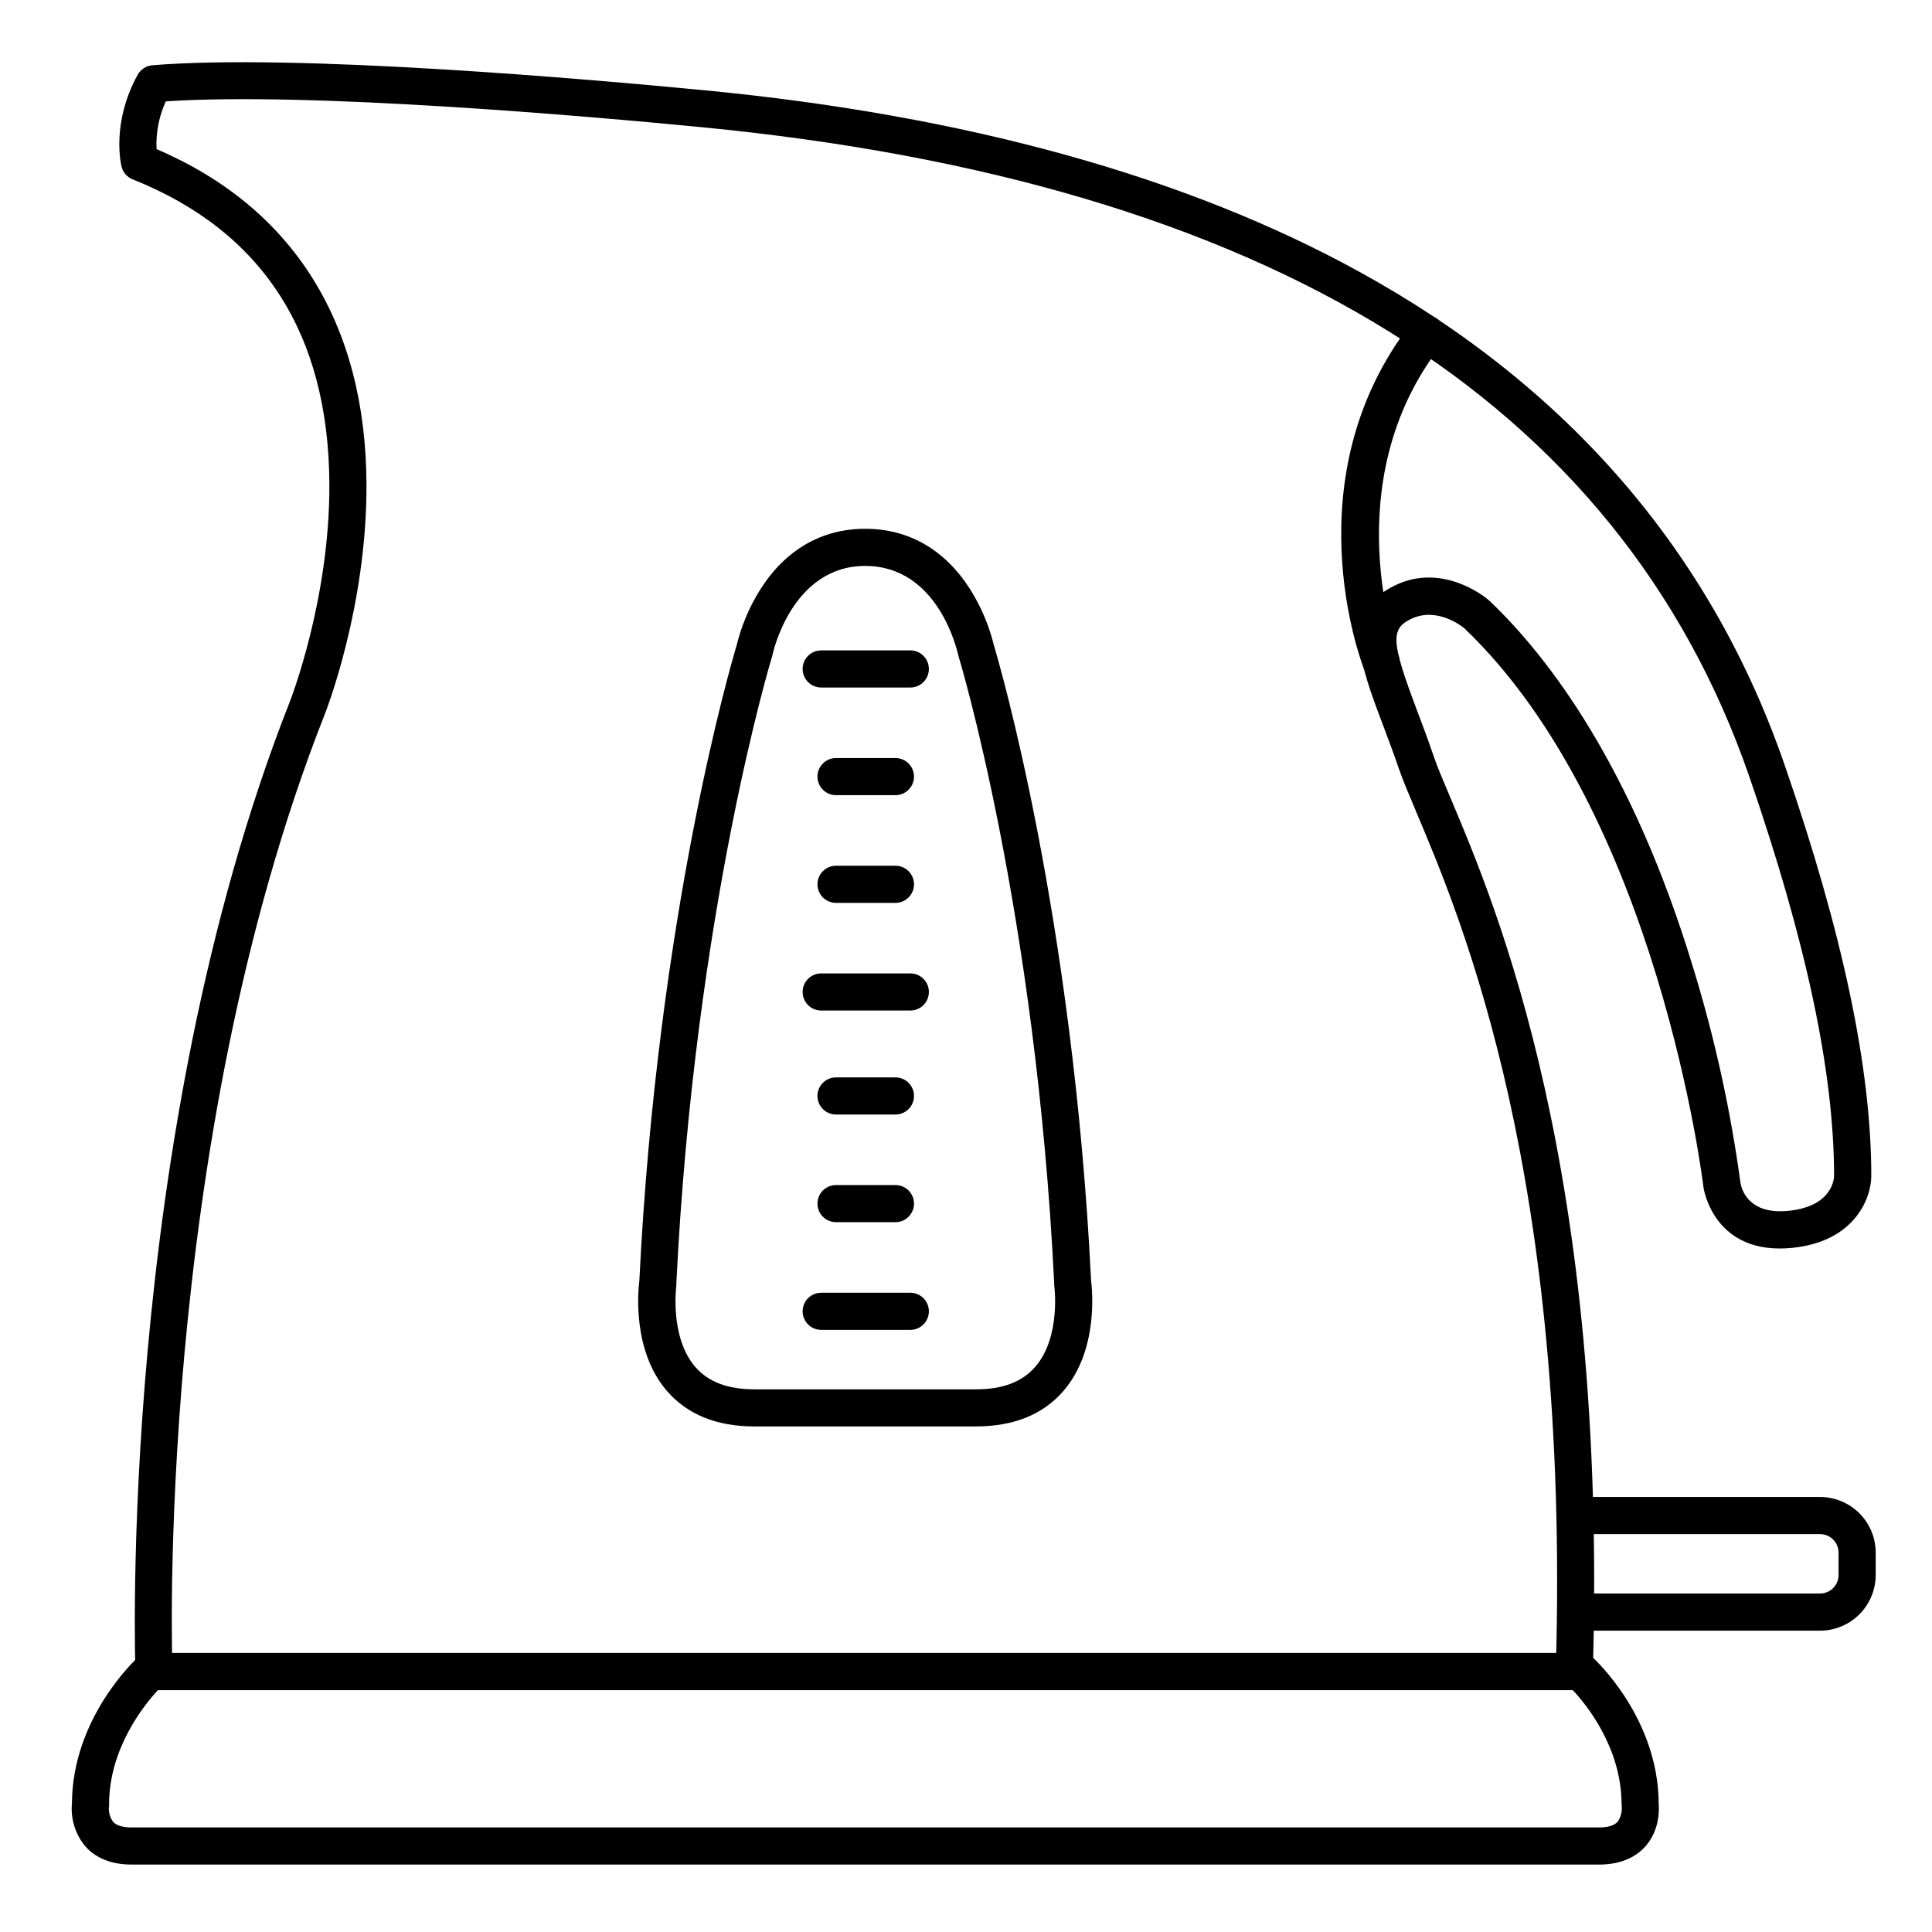
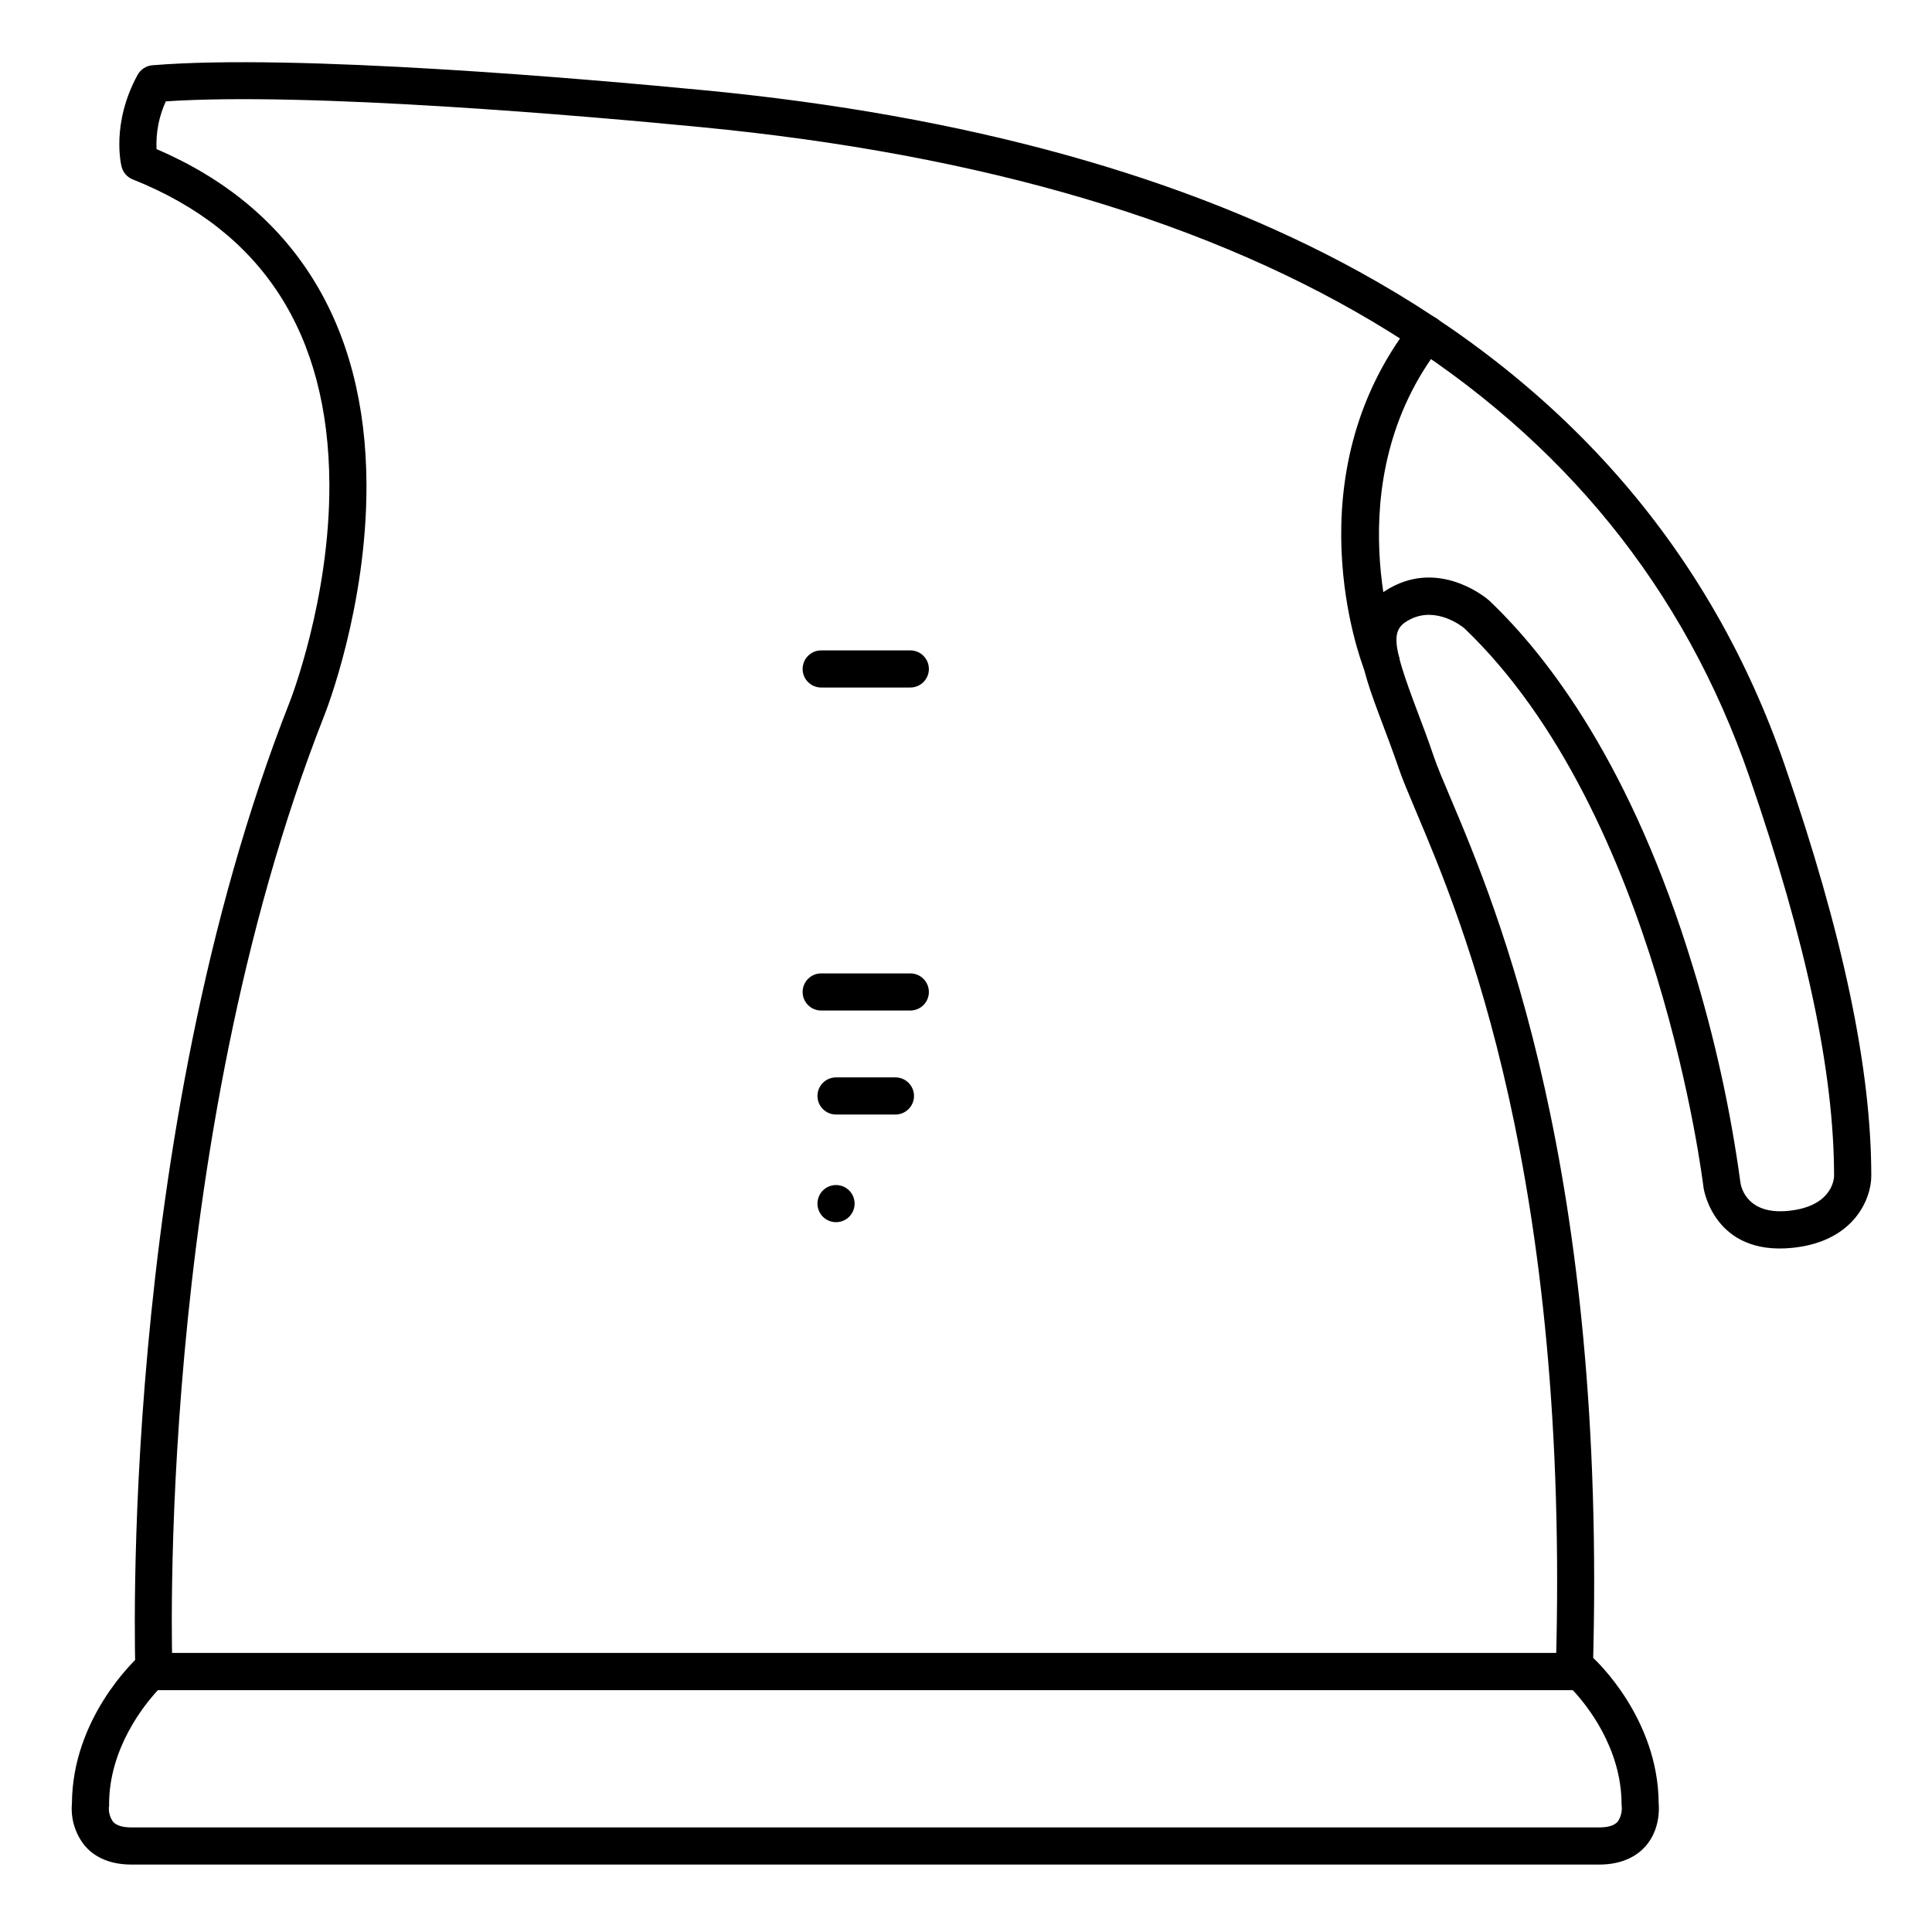
<svg xmlns="http://www.w3.org/2000/svg" fill="#000000" width="800px" height="800px" version="1.1" viewBox="144 144 512 512">
  <g>
    <path d="m567.79 638.13h-388.95c-6.641 0-10.363-2.656-12.309-4.922-2.606-3.184-3.848-7.262-3.465-11.355 0.129-22.543 16.727-37.914 17.398-38.555 0.91-0.816 2.09-1.266 3.316-1.258h379.07c1.227 0 2.41 0.461 3.316 1.289 0.707 0.641 17.27 16.008 17.398 38.555 0.148 1.594 0.305 7.055-3.453 11.355-1.961 2.231-5.68 4.891-12.324 4.891zm-394.93-15.344c-0.113 1.426 0.277 2.844 1.105 4.008 0.895 0.984 2.539 1.496 4.922 1.496h388.9c2.371 0 4.023-0.512 4.922-1.523v-0.004c0.789-1.152 1.168-2.539 1.074-3.938-0.031-0.215-0.051-0.438-0.051-0.656 0-15.074-9.438-26.566-12.922-30.258h-374.97c-3.484 3.75-12.93 15.293-12.93 30.258 0.016 0.219 0.016 0.438 0 0.656z" />
    <path d="m561.22 591.88h-0.148c-1.305-0.039-2.543-0.594-3.438-1.543-0.895-0.953-1.375-2.219-1.336-3.523 3.879-130.99-24.797-198.83-37.039-227.79-1.969-4.695-3.551-8.395-4.555-11.344-1.465-4.301-3-8.355-4.348-11.926-5.984-15.883-11.16-29.609 3.316-36.613 12.93-6.258 24.414 3.492 24.895 3.938l0.176 0.156c15.676 14.926 37.746 43.855 53.875 96.934v-0.008c5.769 18.746 9.996 37.934 12.633 57.367 0.254 1.535 2.066 8.473 12.793 7.352 11.867-1.23 12.004-8.914 12.004-9.238 0-27.445-7.34-61.992-22.434-105.75-34.43-99.789-127.91-157.72-277.85-172.2-30.406-2.953-103.93-9.367-141.82-6.828-1.82 3.961-2.664 8.301-2.461 12.656 36.301 15.527 55.516 46.25 55.637 89.004 0.09 32.383-10.707 59.906-11.168 61.059-45.066 114.47-40.344 251.91-40.234 253.23v-0.004c0.105 2.715-2.012 5.004-4.731 5.109-2.715 0.109-5.004-2.008-5.109-4.727 0-1.398-4.922-140.79 40.926-257.24 0.117-0.277 10.629-27.141 10.48-57.664-0.188-39.871-17.711-67.031-52.094-80.738l-0.004 0.004c-1.461-0.578-2.555-1.816-2.953-3.336-0.117-0.453-2.844-11.406 4.231-24.375h0.004c0.797-1.461 2.277-2.418 3.934-2.547 37.746-3.121 114.9 3.602 146.32 6.633 69.195 6.648 127.56 22.816 173.44 48.055 55.379 30.426 93.324 74.391 112.77 130.7 15.457 44.773 22.977 80.414 22.977 108.97 0 5.836-4.348 17.32-20.82 19.031-20.91 2.176-23.566-15.637-23.617-15.812-0.129-1.082-11.984-99.285-63.438-148.4-0.738-0.609-7.332-5.719-14.102-2.441-5.492 2.656-5.266 6.062 1.605 24.285 1.379 3.641 2.953 7.773 4.449 12.223 0.895 2.629 2.402 6.18 4.309 10.688 12.488 29.52 41.75 98.785 37.816 231.92-0.102 2.633-2.258 4.719-4.891 4.734z" />
-     <path d="m626.32 576.14h-63.961c-2.719 0-4.922-2.203-4.922-4.922s2.203-4.918 4.922-4.918h63.961c1.305 0 2.555-0.52 3.477-1.441 0.926-0.926 1.441-2.176 1.441-3.481v-5.902c0-1.305-0.516-2.559-1.441-3.481-0.922-0.922-2.172-1.441-3.477-1.441h-63.961c-2.719 0-4.922-2.203-4.922-4.918 0-2.719 2.203-4.922 4.922-4.922h63.961c3.914 0 7.668 1.555 10.438 4.324 2.766 2.766 4.32 6.519 4.32 10.438v5.902c0 3.914-1.555 7.668-4.32 10.438-2.769 2.766-6.523 4.324-10.438 4.324z" />
-     <path d="m402.66 522.02h-58.746c-9.988 0-17.789-3.168-23.172-9.406-9.277-10.754-7.617-26.812-7.312-29.176 4.773-96.965 24.441-163.95 25.723-168.2 1.297-5.352 3.453-10.457 6.387-15.117 6.672-10.461 16.266-15.988 27.75-15.988s21.066 5.5 27.738 15.922c2.938 4.637 5.098 9.727 6.394 15.062 1.27 4.223 20.949 71.32 25.73 168.31 0.305 2.363 1.969 18.422-7.32 29.176-5.383 6.242-13.176 9.41-23.172 9.41zm-29.375-228.04c-19.523 0-24.5 23.262-24.551 23.496-0.027 0.156-0.066 0.312-0.117 0.465-0.207 0.66-20.547 67.691-25.379 166.19h0.004c0.008 0.16 0.008 0.32 0 0.48 0 0.129-1.859 13.676 5.019 21.648 3.441 3.957 8.566 5.926 15.652 5.926h58.746c7.086 0 12.223-1.969 15.695-5.965 6.887-7.93 5.047-21.48 5.019-21.648-0.031-0.168 0-0.316 0-0.473-4.832-98.508-25.172-165.65-25.379-166.3 0-0.148-0.078-0.297-0.109-0.453-0.266-0.98-5.246-23.367-24.602-23.367z" />
    <path d="m510.02 324.33c-2.027 0-3.852-1.246-4.586-3.137-0.809-2.055-19.188-50.852 12.684-91.719 1.672-2.144 4.766-2.527 6.91-0.859 2.141 1.672 2.527 4.766 0.855 6.91-28.379 36.406-11.453 81.672-11.277 82.113 0.582 1.512 0.383 3.215-0.531 4.555-0.918 1.336-2.434 2.137-4.055 2.137z" />
    <path d="m385.24 411.8h-23.617c-2.715 0-4.918-2.199-4.918-4.918s2.203-4.922 4.918-4.922h23.617c2.719 0 4.922 2.203 4.922 4.922s-2.203 4.918-4.922 4.918z" />
-     <path d="m385.24 496.43h-23.617c-2.715 0-4.918-2.203-4.918-4.918 0-2.719 2.203-4.922 4.918-4.922h23.617c2.719 0 4.922 2.203 4.922 4.922 0 2.715-2.203 4.918-4.922 4.918z" />
-     <path d="m381.3 467.89h-15.742c-2.719 0-4.922-2.203-4.922-4.918 0-2.719 2.203-4.922 4.922-4.922h15.742c2.719 0 4.922 2.203 4.922 4.922 0 2.715-2.203 4.918-4.922 4.918z" />
+     <path d="m381.3 467.89h-15.742c-2.719 0-4.922-2.203-4.922-4.918 0-2.719 2.203-4.922 4.922-4.922c2.719 0 4.922 2.203 4.922 4.922 0 2.715-2.203 4.918-4.922 4.918z" />
    <path d="m381.3 439.36h-15.742c-2.719 0-4.922-2.203-4.922-4.922 0-2.715 2.203-4.918 4.922-4.918h15.742c2.719 0 4.922 2.203 4.922 4.918 0 2.719-2.203 4.922-4.922 4.922z" />
    <path d="m385.24 326.2h-23.617c-2.715 0-4.918-2.203-4.918-4.922 0-2.715 2.203-4.918 4.918-4.918h23.617c2.719 0 4.922 2.203 4.922 4.918 0 2.719-2.203 4.922-4.922 4.922z" />
-     <path d="m381.3 383.27h-15.742c-2.719 0-4.922-2.203-4.922-4.918 0-2.719 2.203-4.922 4.922-4.922h15.742c2.719 0 4.922 2.203 4.922 4.922 0 2.715-2.203 4.918-4.922 4.918z" />
-     <path d="m381.3 354.73h-15.742c-2.719 0-4.922-2.203-4.922-4.922 0-2.715 2.203-4.918 4.922-4.918h15.742c2.719 0 4.922 2.203 4.922 4.918 0 2.719-2.203 4.922-4.922 4.922z" />
  </g>
</svg>